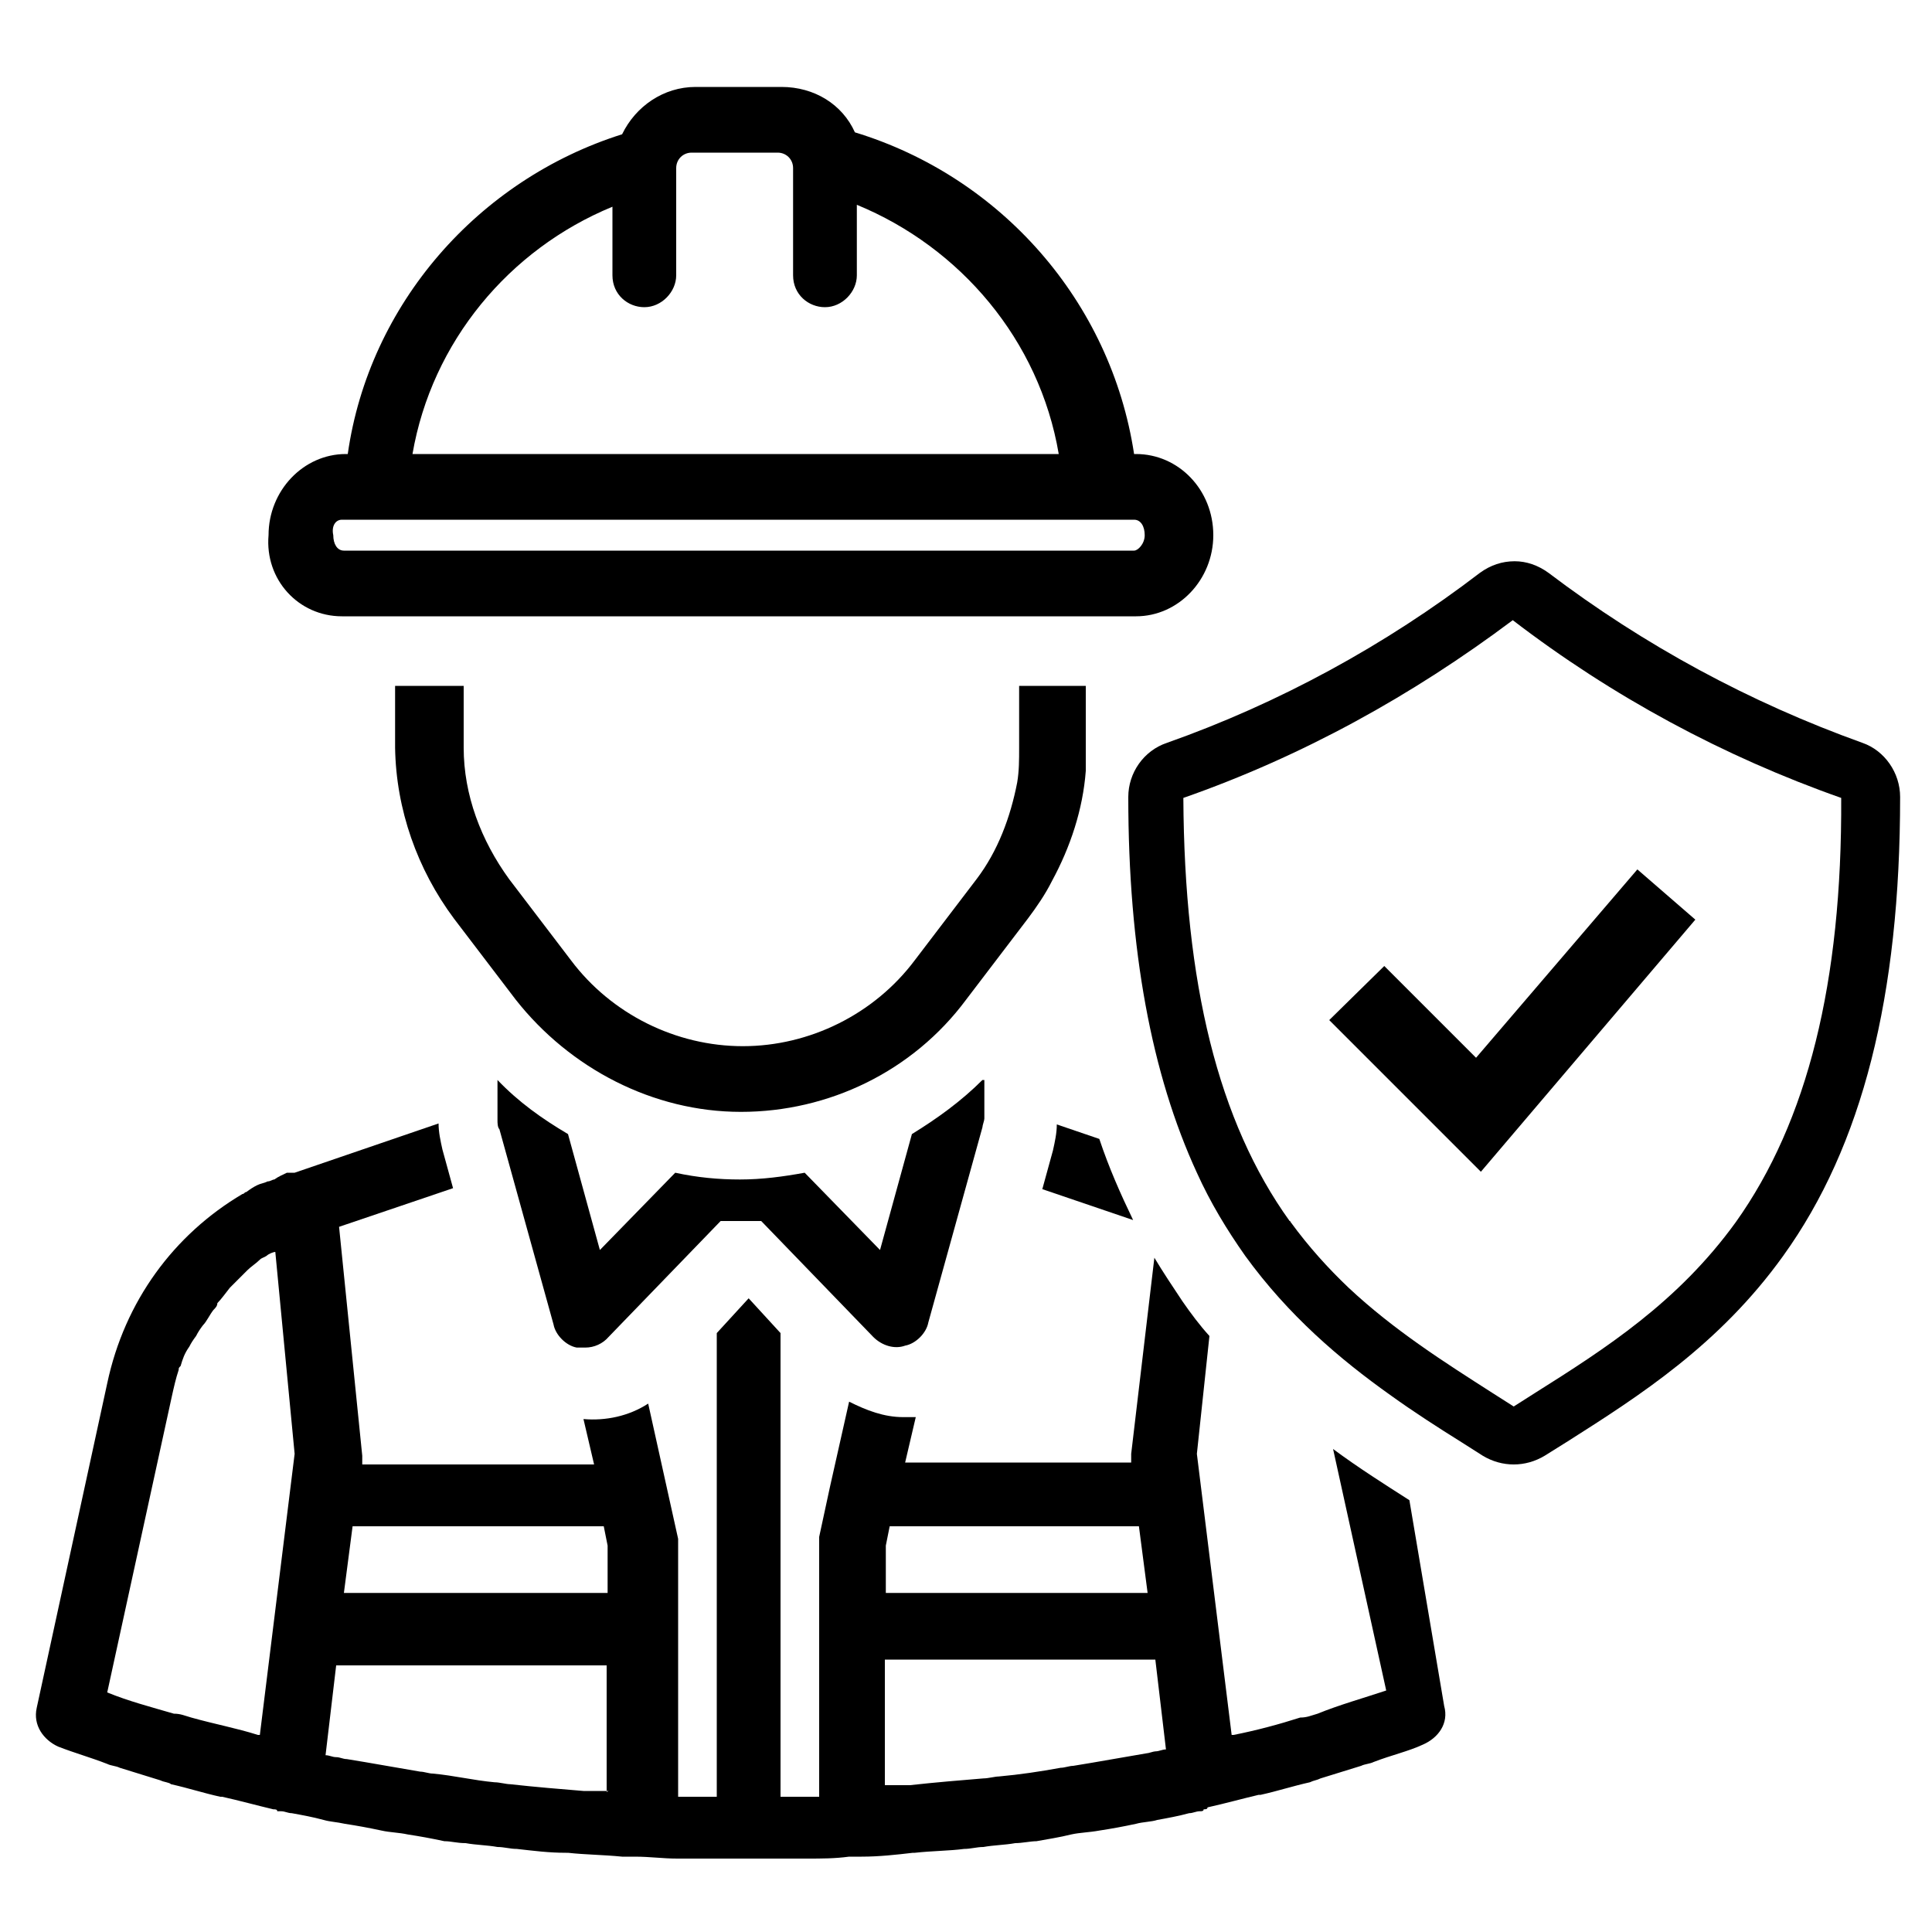
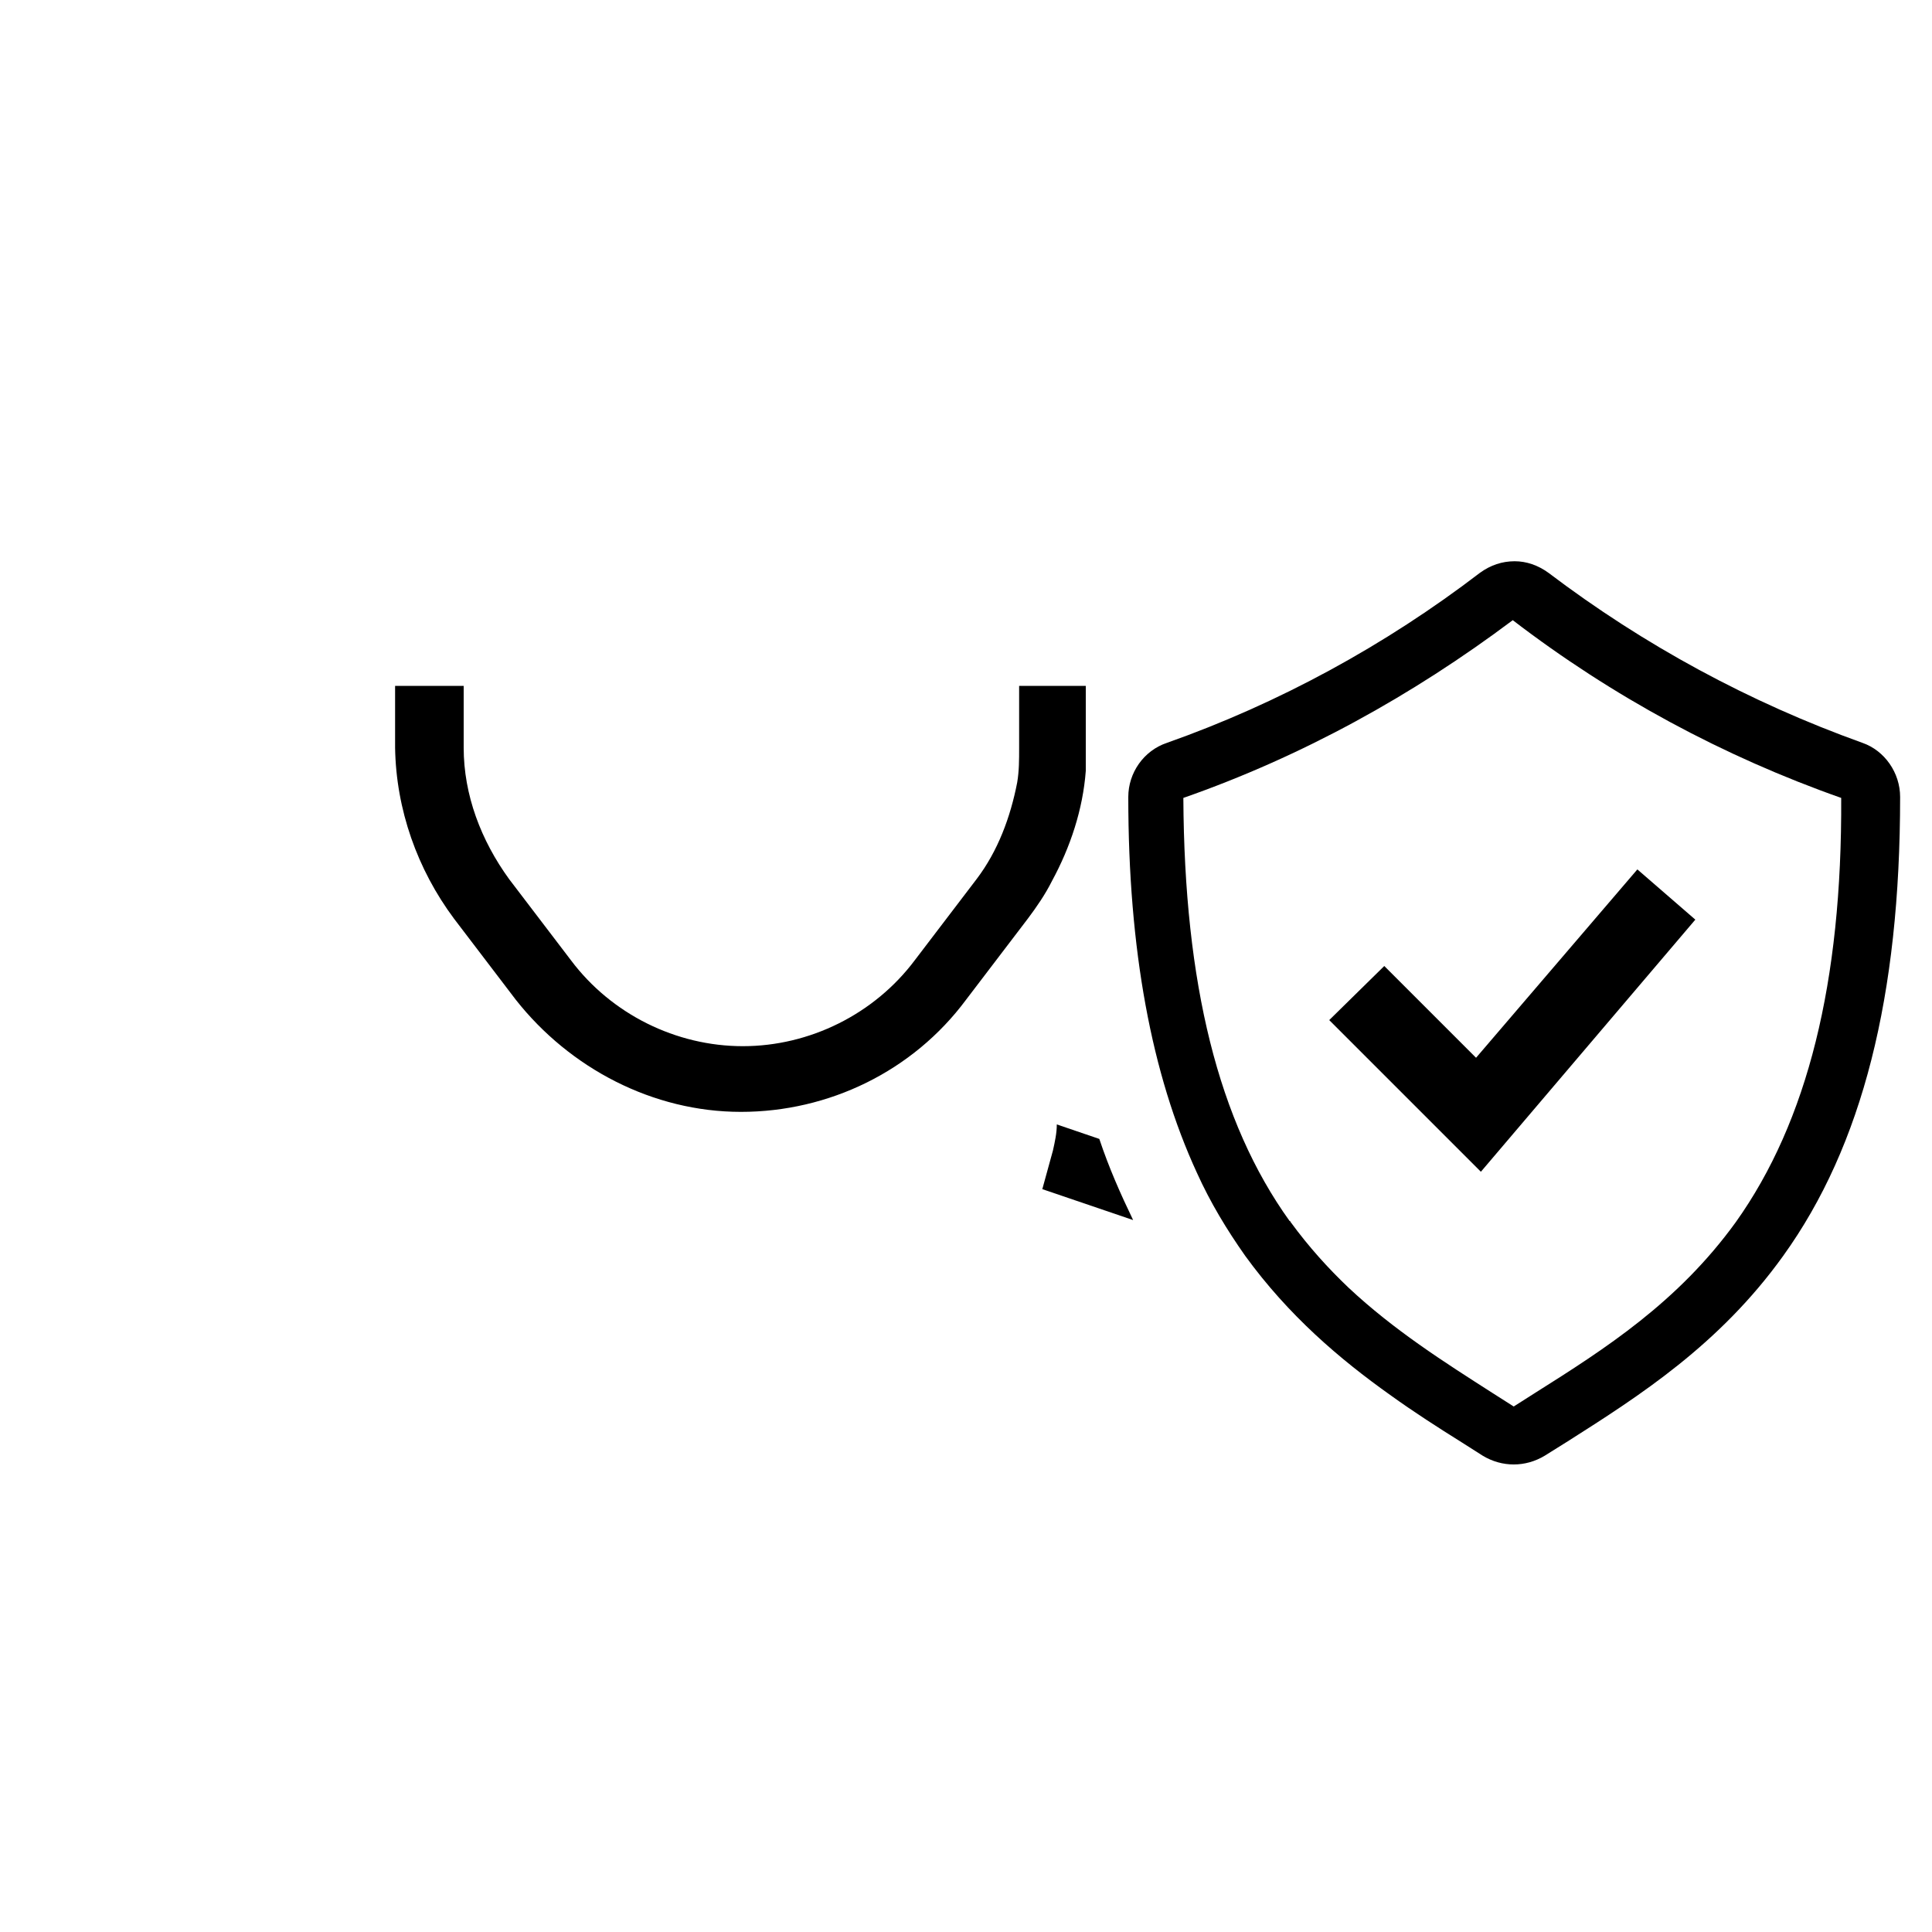
<svg xmlns="http://www.w3.org/2000/svg" version="1.1" id="Layer_1" x="0px" y="0px" viewBox="0 0 200 200" style="enable-background:new 0 0 200 200;" xml:space="preserve">
  <g>
-     <path d="M145.9,155.3c-2.5-1.6-5.2-3.3-7.9-5.3l5.5,25c-2.4,0.8-4.9,1.5-7.1,2.4c-0.7,0.2-1.1,0.4-1.8,0.4   c-2.2,0.7-4.4,1.3-6.9,1.8h-0.2l-3.6-29.1l1.3-12.2c-1-1.1-1.9-2.3-2.8-3.6c-1-1.5-2-3-2.9-4.5l-2.4,20.3v0.7v0.2H93.7l1.1-4.7   h-1.3c-2,0-3.8-0.7-5.6-1.6l-2,8.9l-1.1,5.1v0.7v26.2h-4v-48l-3.3-3.6l-3.3,3.6v48h-4v-26v-0.7l-3.1-14c-2,1.3-4.4,1.8-6.7,1.6   l1.1,4.7h-24v-0.2v-0.7L35.1,127l11.8-4l-1.1-4c-0.2-0.9-0.4-1.8-0.4-2.7l-14.9,5.1h-0.2h-0.2h-0.2h-0.2c-0.4,0.2-0.9,0.4-1.3,0.7   c-0.2,0-0.4,0.2-0.7,0.2c-0.4,0.2-0.7,0.2-1.1,0.4c-0.4,0.2-0.7,0.4-1.1,0.7c-0.2,0-0.2,0.2-0.4,0.2c-7.1,4.2-12.2,11.1-14,19.6   l-7.3,33.6c-0.4,1.8,0.7,3.3,2.2,4c1.8,0.7,3.3,1.1,5.1,1.8c0.4,0.2,0.9,0.2,1.3,0.4c1.3,0.4,2.9,0.9,4.2,1.3   c0.4,0.2,0.9,0.2,1.1,0.4c1.8,0.4,3.3,0.9,5.1,1.3H23c1.8,0.4,3.6,0.9,5.3,1.3c0.2,0,0.4,0,0.4,0.2h0.4c0.4,0,0.7,0.2,1.1,0.2   c1.1,0.2,2.2,0.4,3.3,0.7c0.7,0.2,1.3,0.2,2.2,0.4c1.3,0.2,2.4,0.4,3.8,0.7c0.9,0.2,1.8,0.2,2.7,0.4c1.3,0.2,2.4,0.4,3.8,0.7   c0.7,0,1.3,0.2,2.2,0.2c1.1,0.2,2.2,0.2,3.3,0.4c0.7,0,1.3,0.2,2,0.2c1.8,0.2,3.3,0.4,5.1,0.4h0.2c1.8,0.2,3.6,0.2,5.6,0.4h1.3   c1.6,0,2.9,0.2,4.4,0.2h1.1h5.1h0.4h0.4h5.1h1.3c1.6,0,2.9,0,4.4-0.2h1.3c1.8,0,3.6-0.2,5.3-0.4h0.2c1.8-0.2,3.6-0.2,5.1-0.4   c0.7,0,1.3-0.2,2-0.2c1.1-0.2,2.2-0.2,3.3-0.4c0.7,0,1.6-0.2,2.2-0.2c1.1-0.2,2.4-0.4,3.6-0.7c0.9-0.2,1.8-0.2,2.9-0.4   c1.3-0.2,2.4-0.4,3.8-0.7c0.7-0.2,1.6-0.2,2.2-0.4c1.1-0.2,2.2-0.4,3.3-0.7c0.4,0,0.7-0.2,1.1-0.2c0.2,0,0.4,0,0.4-0.2   c0.2,0,0.4,0,0.4-0.2c1.8-0.4,3.6-0.9,5.3-1.3h0.2c1.8-0.4,3.3-0.9,5.1-1.3c0.4-0.2,0.7-0.2,1.1-0.4c1.3-0.4,2.9-0.9,4.2-1.3   c0.4-0.2,0.9-0.2,1.3-0.4c1.8-0.7,3.6-1.1,5.1-1.8c1.6-0.7,2.7-2.2,2.2-4L145.9,155.3z M26.9,179.6h-0.2c-2.2-0.7-4.4-1.1-6.9-1.8   c-0.7-0.2-1.1-0.4-1.8-0.4c-2.4-0.7-4.7-1.3-6.9-2.2l6.7-30.7c0.2-0.9,0.4-1.8,0.7-2.7c0-0.2,0-0.2,0.2-0.4c0.2-0.7,0.4-1.3,0.9-2   c0.2-0.4,0.4-0.7,0.7-1.1c0.2-0.4,0.4-0.7,0.7-1.1c0.4-0.4,0.7-1.1,1.1-1.6c0.2-0.2,0.4-0.4,0.4-0.7c0.4-0.4,0.9-1.1,1.3-1.6   c0.2-0.2,0.4-0.4,0.7-0.7l1.1-1.1c0.4-0.4,0.9-0.7,1.3-1.1c0.2-0.2,0.4-0.2,0.7-0.4c0.2-0.2,0.7-0.4,0.9-0.4l2,20.9L26.9,179.6z    M36.5,158h26l0.4,2v4.9H35.6L36.5,158z M62.8,185.5v-0.1h-1.1h-1.3c-2.4-0.2-4.9-0.4-7.6-0.7c-0.4,0-1.1-0.2-1.6-0.2   c-2.2-0.2-4.2-0.7-6.4-0.9c-0.4,0-0.9-0.2-1.3-0.2c-2.4-0.4-5.1-0.9-7.6-1.3c-0.4,0-0.7-0.2-1.1-0.2c-0.4,0-0.7-0.2-1.1-0.2   l1.1-9.3h28v13H63L62.8,185.5z M91.7,160l0.4-2h25.8l0.9,6.9H91.7V160z M119.6,181.3c-0.2,0-0.7,0.2-0.9,0.2   c-2.4,0.4-5.1,0.9-7.6,1.3c-0.4,0-0.9,0.2-1.3,0.2c-2.2,0.4-4.2,0.7-6.4,0.9c-0.4,0-1.1,0.2-1.6,0.2c-2.4,0.2-4.9,0.4-7.6,0.7h-1.3   h-1.3l0-13h28l1.1,9.3C120.3,181.1,120,181.3,119.6,181.3z" />
    <path d="M113.8,117.9l-4.4-1.5c0,0.9-0.2,1.8-0.4,2.7l-1.1,4l9.4,3.2C116,123.6,114.8,120.9,113.8,117.9z" />
-     <path d="M91.1,129.4l-7.8-8c-2.2,0.4-4.4,0.7-6.7,0.7c-2.2,0-4.4-0.2-6.7-0.7l-7.8,8l-3.3-12c-2.7-1.6-5.1-3.3-7.3-5.6v4.2   c0,0.2,0,0.7,0.2,0.9l5.6,20.2c0.2,1.1,1.3,2.2,2.4,2.4h0.9c0.9,0,1.8-0.4,2.4-1.1l11.6-12h4.2l11.6,12c0.9,0.9,2.2,1.3,3.3,0.9   c1.1-0.2,2.2-1.3,2.4-2.4l5.6-20.2c0-0.2,0.2-0.7,0.2-0.9v-2.4v-1.6h-0.2c-2.2,2.2-4.7,4-7.3,5.6L91.1,129.4z" />
-     <path d="M35.4,63.8h82.2c4.4,0,8-3.8,8-8.4c0-4.7-3.6-8.4-8-8.4h-0.2c-2.4-15.8-13.8-28.7-28.9-33.3C87.2,10.8,84.3,9,80.9,9H72   c-3.3,0-6.2,2-7.6,4.9C49.5,18.6,38.2,31.5,36,47h-0.2c-4.4,0-8,3.8-8,8.4C27.4,60,30.9,63.8,35.4,63.8z M63.4,21.4v7.1   c0,2,1.6,3.3,3.3,3.3c1.8,0,3.3-1.6,3.3-3.3V17.4c0-0.9,0.7-1.6,1.6-1.6h8.9c0.9,0,1.6,0.7,1.6,1.6v11.1c0,2,1.6,3.3,3.3,3.3   c1.8,0,3.3-1.6,3.3-3.3v-7.3c10.7,4.4,18.9,14,20.9,25.8H42.7C44.7,35.4,52.7,25.8,63.4,21.4z M35.4,53.8h82c0.7,0,1.1,0.7,1.1,1.6   c0,0.9-0.7,1.6-1.1,1.6H35.6c-0.7,0-1.1-0.7-1.1-1.6C34.3,54.5,34.7,53.8,35.4,53.8z" />
    <path d="M192.8,76.9c-11.7-4.2-22.6-10.1-32.5-17.6l0,0c-1.1-0.8-2.3-1.2-3.5-1.2c-1.3,0-2.5,0.4-3.6,1.2   c-9.8,7.5-20.8,13.5-32.4,17.6c-2.4,0.8-4,3.1-4,5.6c0,15.8,2.4,28.7,7.1,38.9c1.4,3.1,3.1,5.9,5,8.6c4.5,6.2,9.8,10.7,15,14.4   c2.5,1.8,5,3.4,7.4,4.9l2.2,1.4c1,0.6,2.1,0.9,3.2,0.9c1.1,0,2.2-0.3,3.2-0.9l2.4-1.5c7.4-4.7,15.7-10,22.3-19.2   c8.2-11.4,12.1-26.9,12.1-47.5C196.7,80,195.1,77.7,192.8,76.9z M179.7,126.5L179.7,126.5c-6,8.3-13.5,13.1-20.8,17.7l-2.2,1.4   l-2.2-1.4c-5-3.2-10.2-6.5-14.9-10.9c-2.1-2-4.1-4.2-6-6.8c0,0,0-0.1-0.1-0.1c-7.4-10.3-10.9-24.6-11-43.8   c12.3-4.3,23.7-10.6,34.1-18.4c10.3,7.9,21.8,14.1,34,18.4C190.7,101.7,187.1,116.1,179.7,126.5z" />
    <path d="M108.9,91.2c1.9-3.5,3.2-7.4,3.5-11.4v-2.4v-4.5V71h-6.9v6.4c0,1.3,0,2.4-0.2,3.6c-0.7,3.6-2,7.1-4.2,10l-6.4,8.4   c-4.2,5.6-10.9,8.9-17.8,8.9c-6.9,0-13.6-3.3-17.8-8.9L52.7,91c-2.9-4-4.7-8.7-4.7-13.6V71h-7.1v6.4C41,83.8,43.2,90,47,95.1   l6.4,8.4c5.6,7.1,14.2,11.6,23.3,11.6c9.1,0,17.8-4.2,23.3-11.6l6.4-8.4C107.3,93.9,108.2,92.6,108.9,91.2z" />
    <polygon points="143.3,100 137.6,105.6 153.3,121.3 175.5,95.2 169.5,90 152.8,109.5  " />
  </g>
</svg>